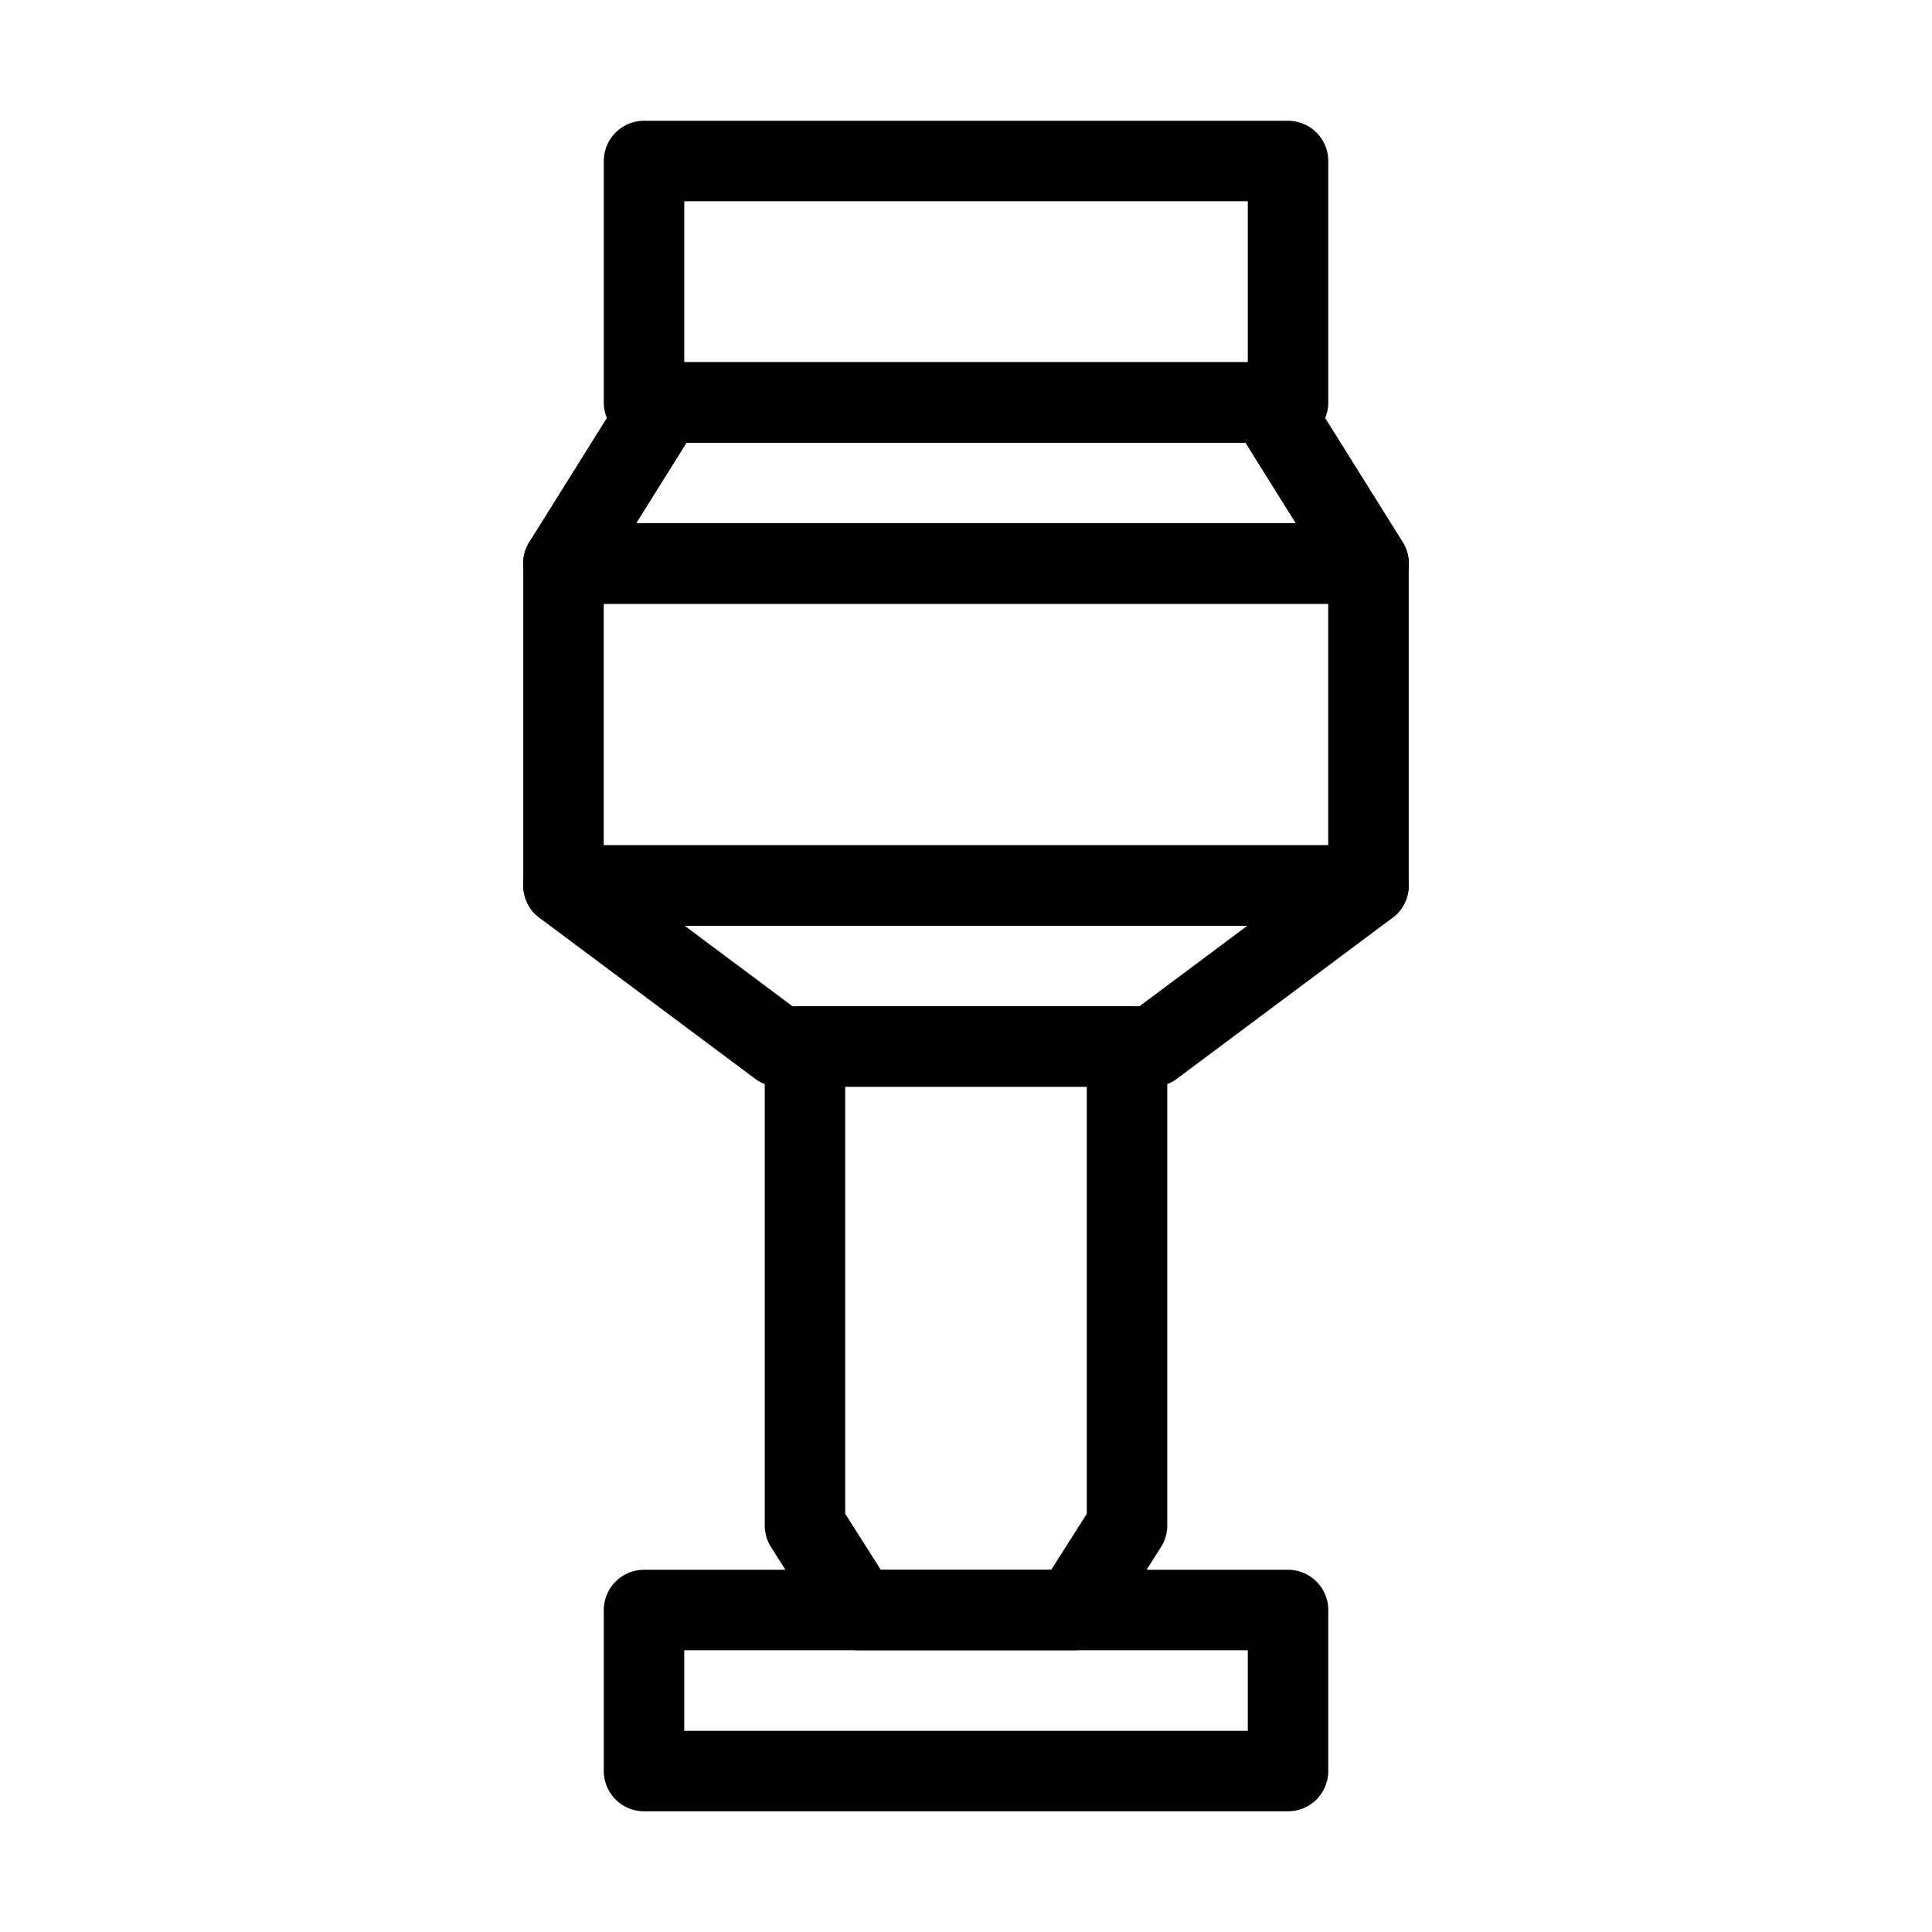
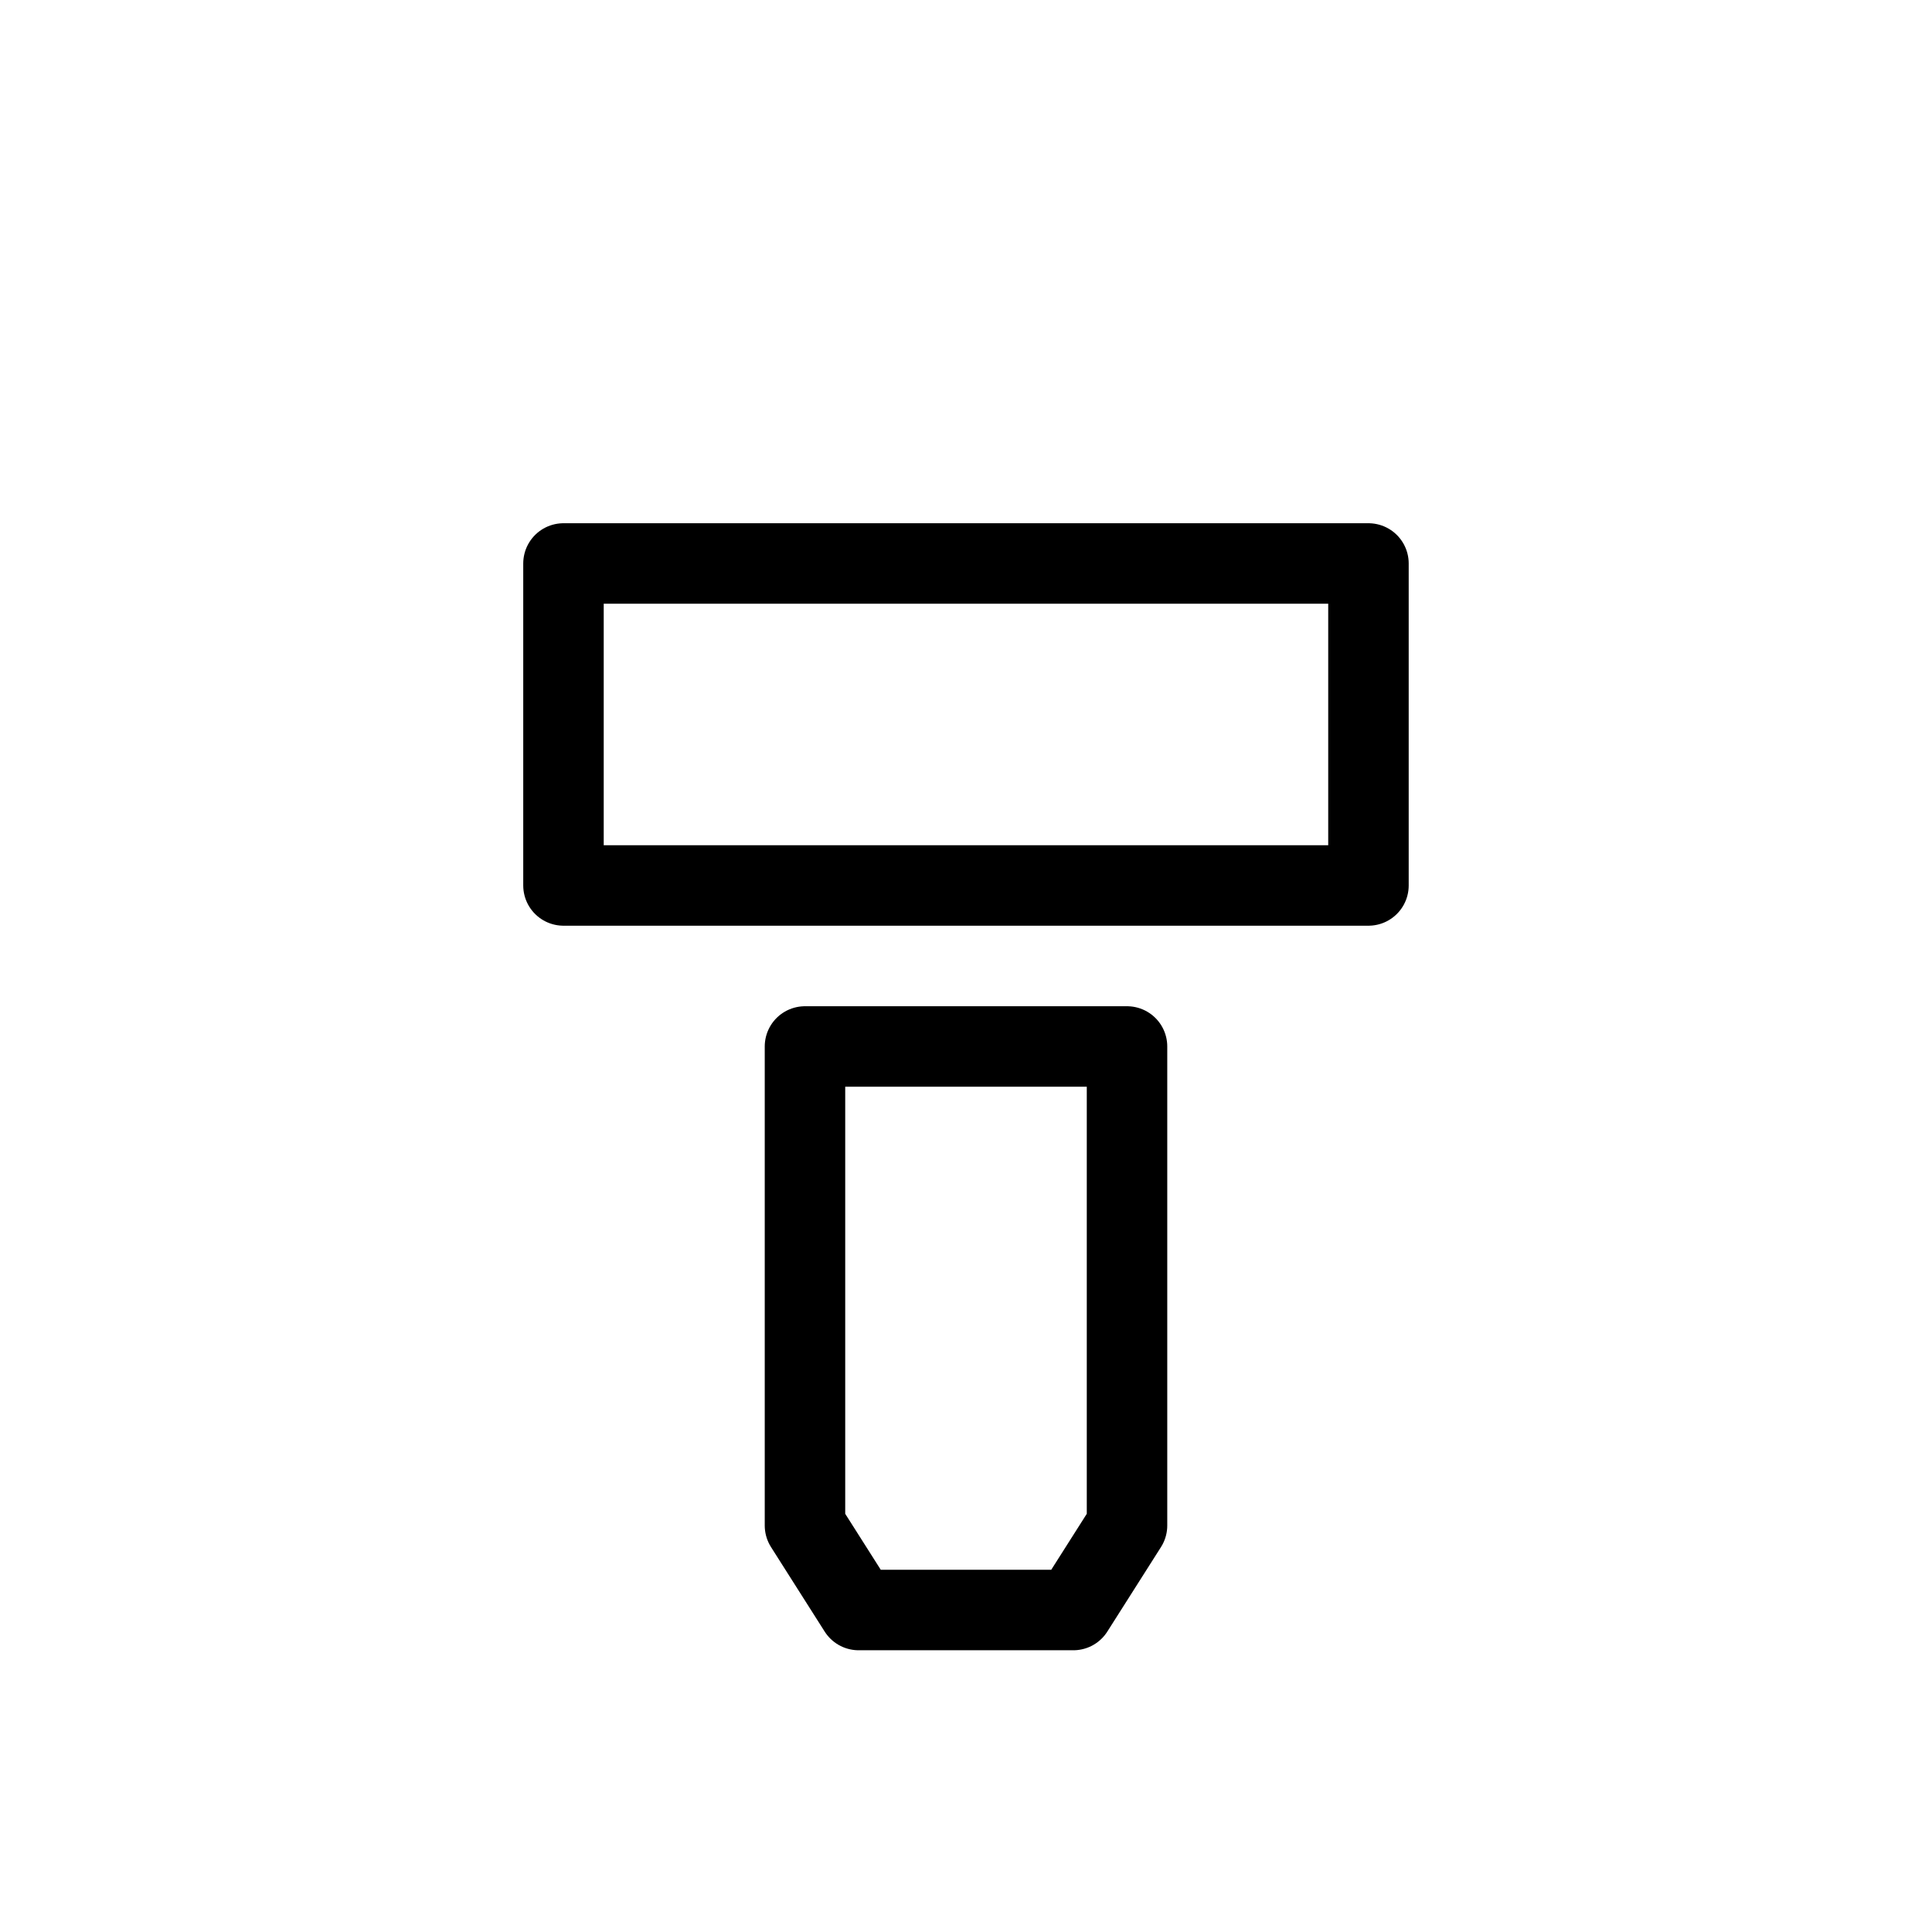
<svg xmlns="http://www.w3.org/2000/svg" width="32" height="32" viewBox="0 0 32 32" fill="none">
-   <rect x="10.667" y="2.667" width="10.667" height="4" stroke="black" stroke-width="1.333" stroke-linejoin="round" />
  <path d="M13.333 17.333H18.667V25.267L17.778 26.667H14.222L13.333 25.267V17.333Z" stroke="black" stroke-width="1.333" stroke-linejoin="round" />
  <rect x="9.333" y="9.333" width="13.333" height="5.333" stroke="black" stroke-width="1.333" stroke-linejoin="round" />
-   <rect x="10.667" y="26.667" width="10.667" height="2.667" stroke="black" stroke-width="1.333" stroke-linejoin="round" />
-   <path d="M11 6.667H21L22.667 9.333H9.333L11 6.667Z" stroke="black" stroke-width="1.333" stroke-linejoin="round" />
-   <path d="M11 6.667H21L22.667 9.333H9.333L11 6.667Z" stroke="black" stroke-width="1.333" stroke-linejoin="round" />
-   <path d="M19.095 17.333H12.905L9.333 14.667H22.667L19.095 17.333Z" stroke="black" stroke-width="1.333" stroke-linejoin="round" />
</svg>